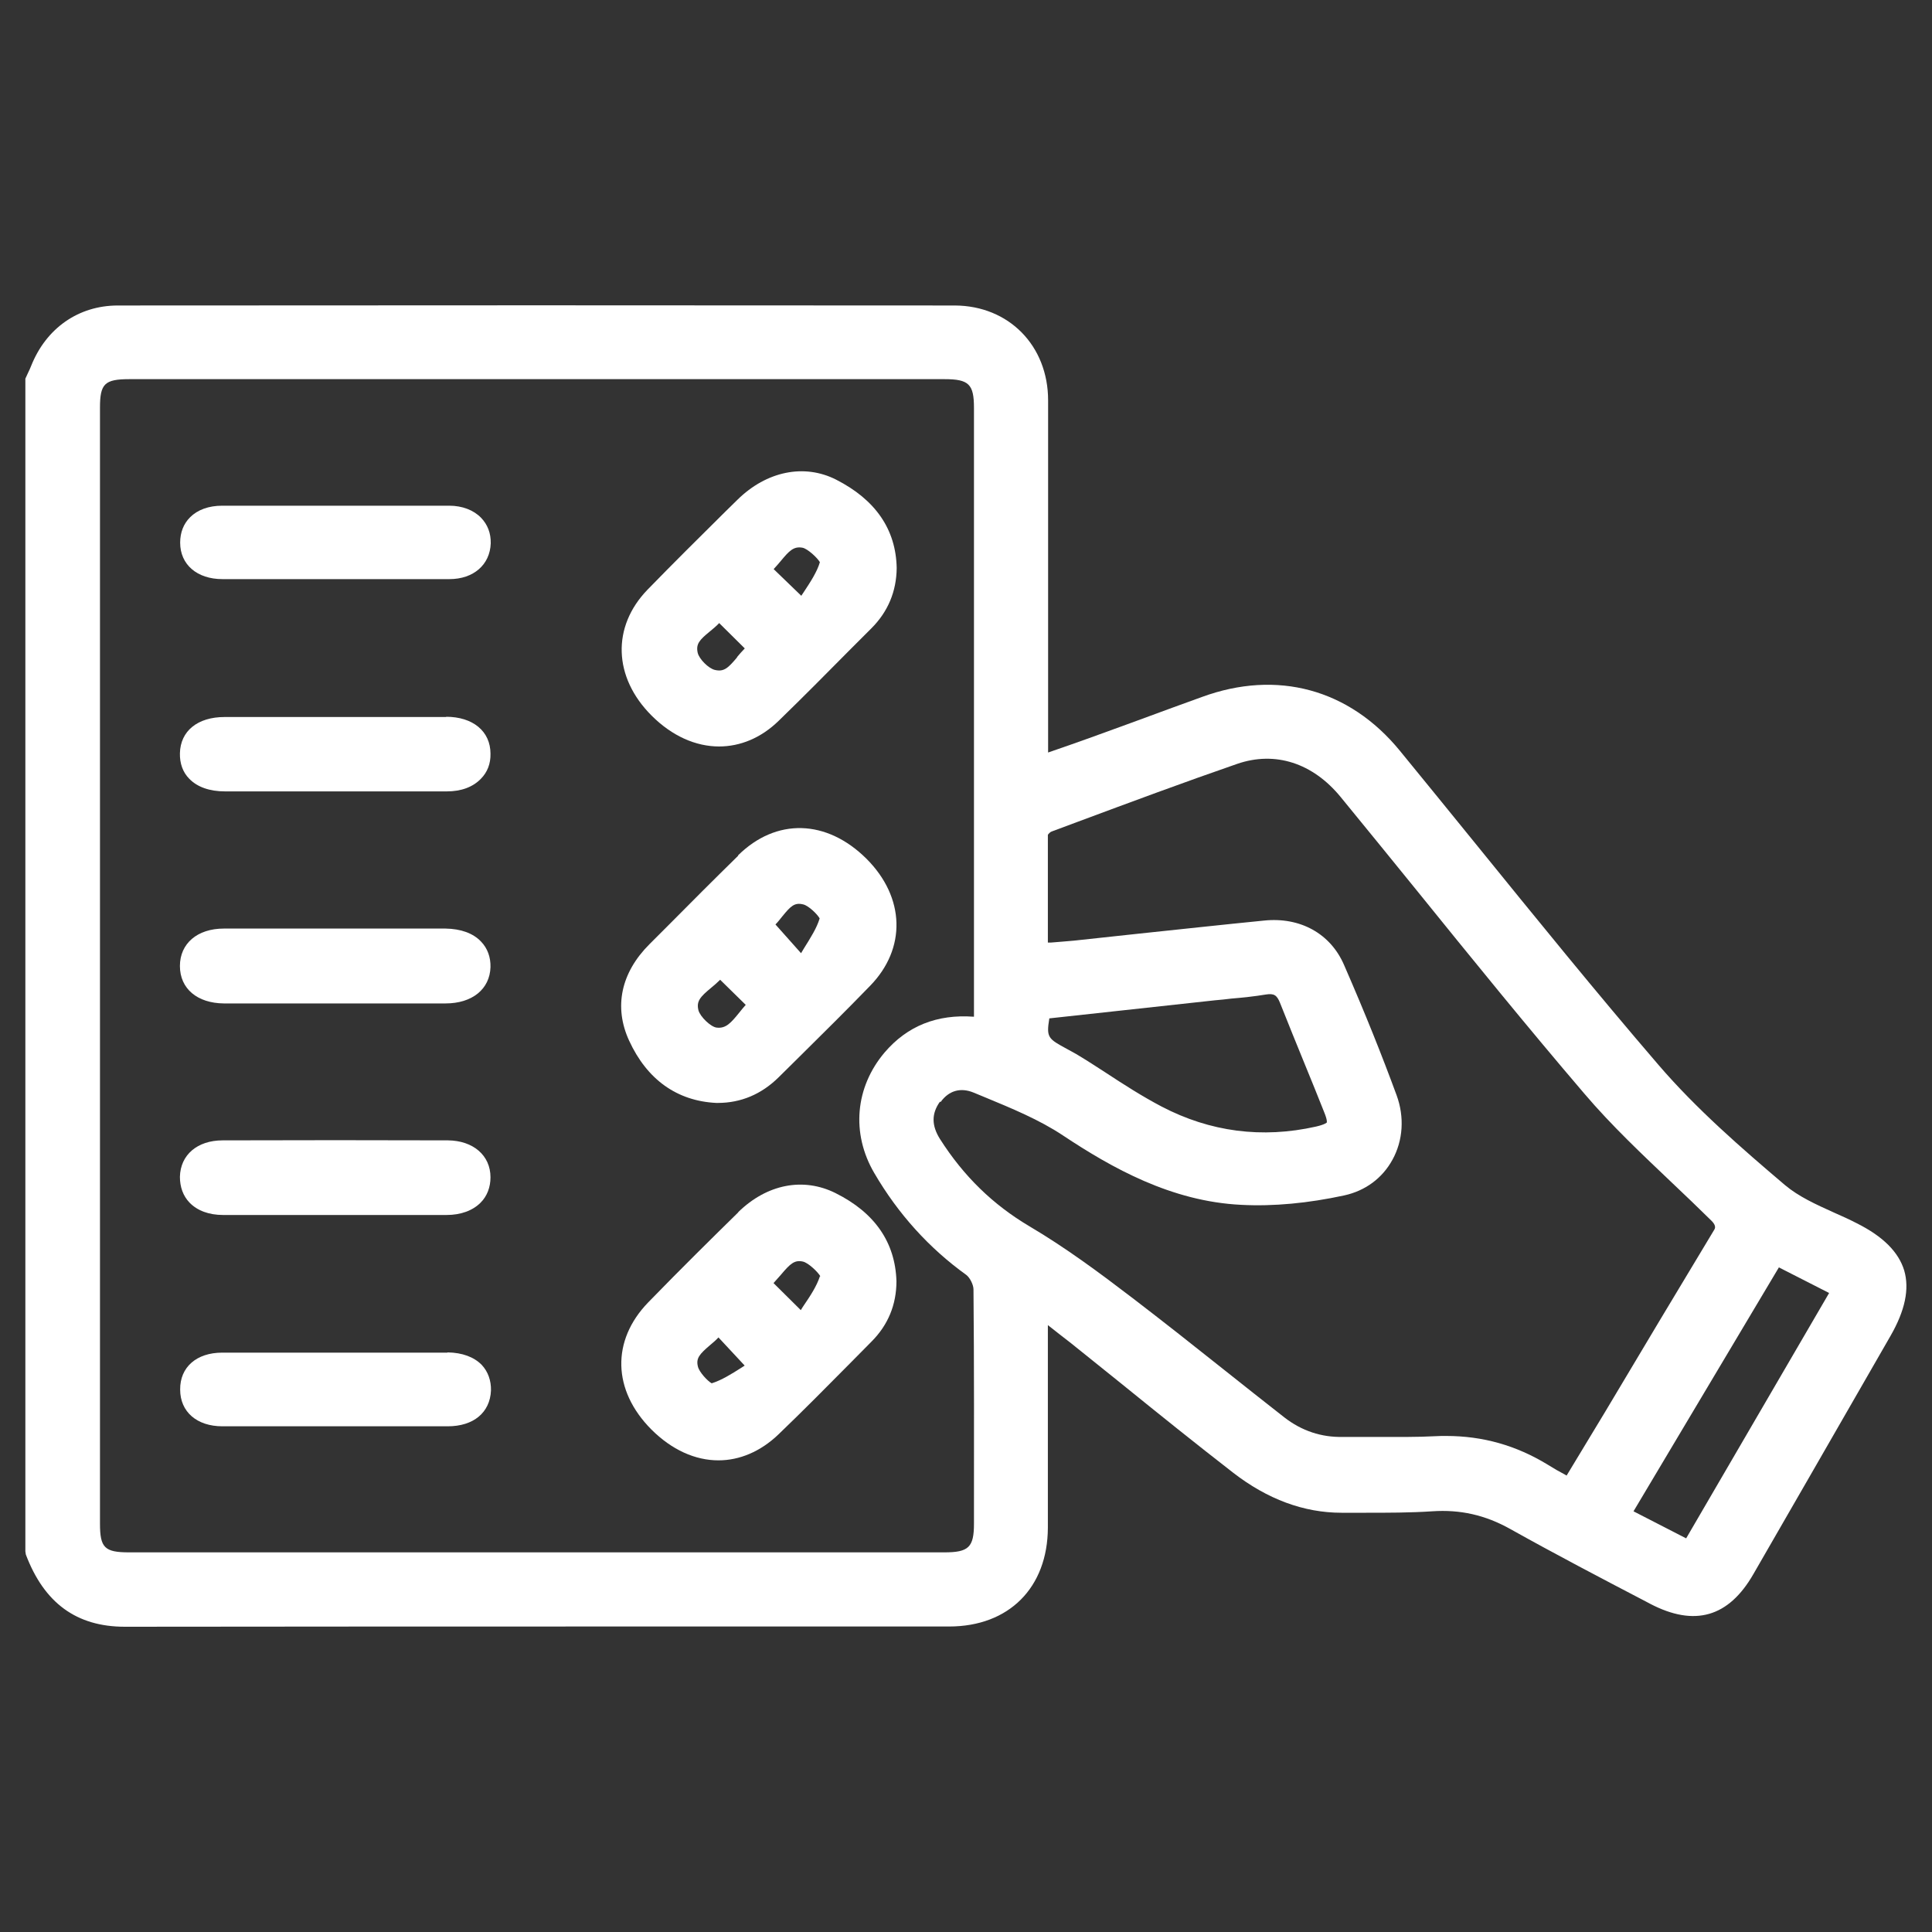
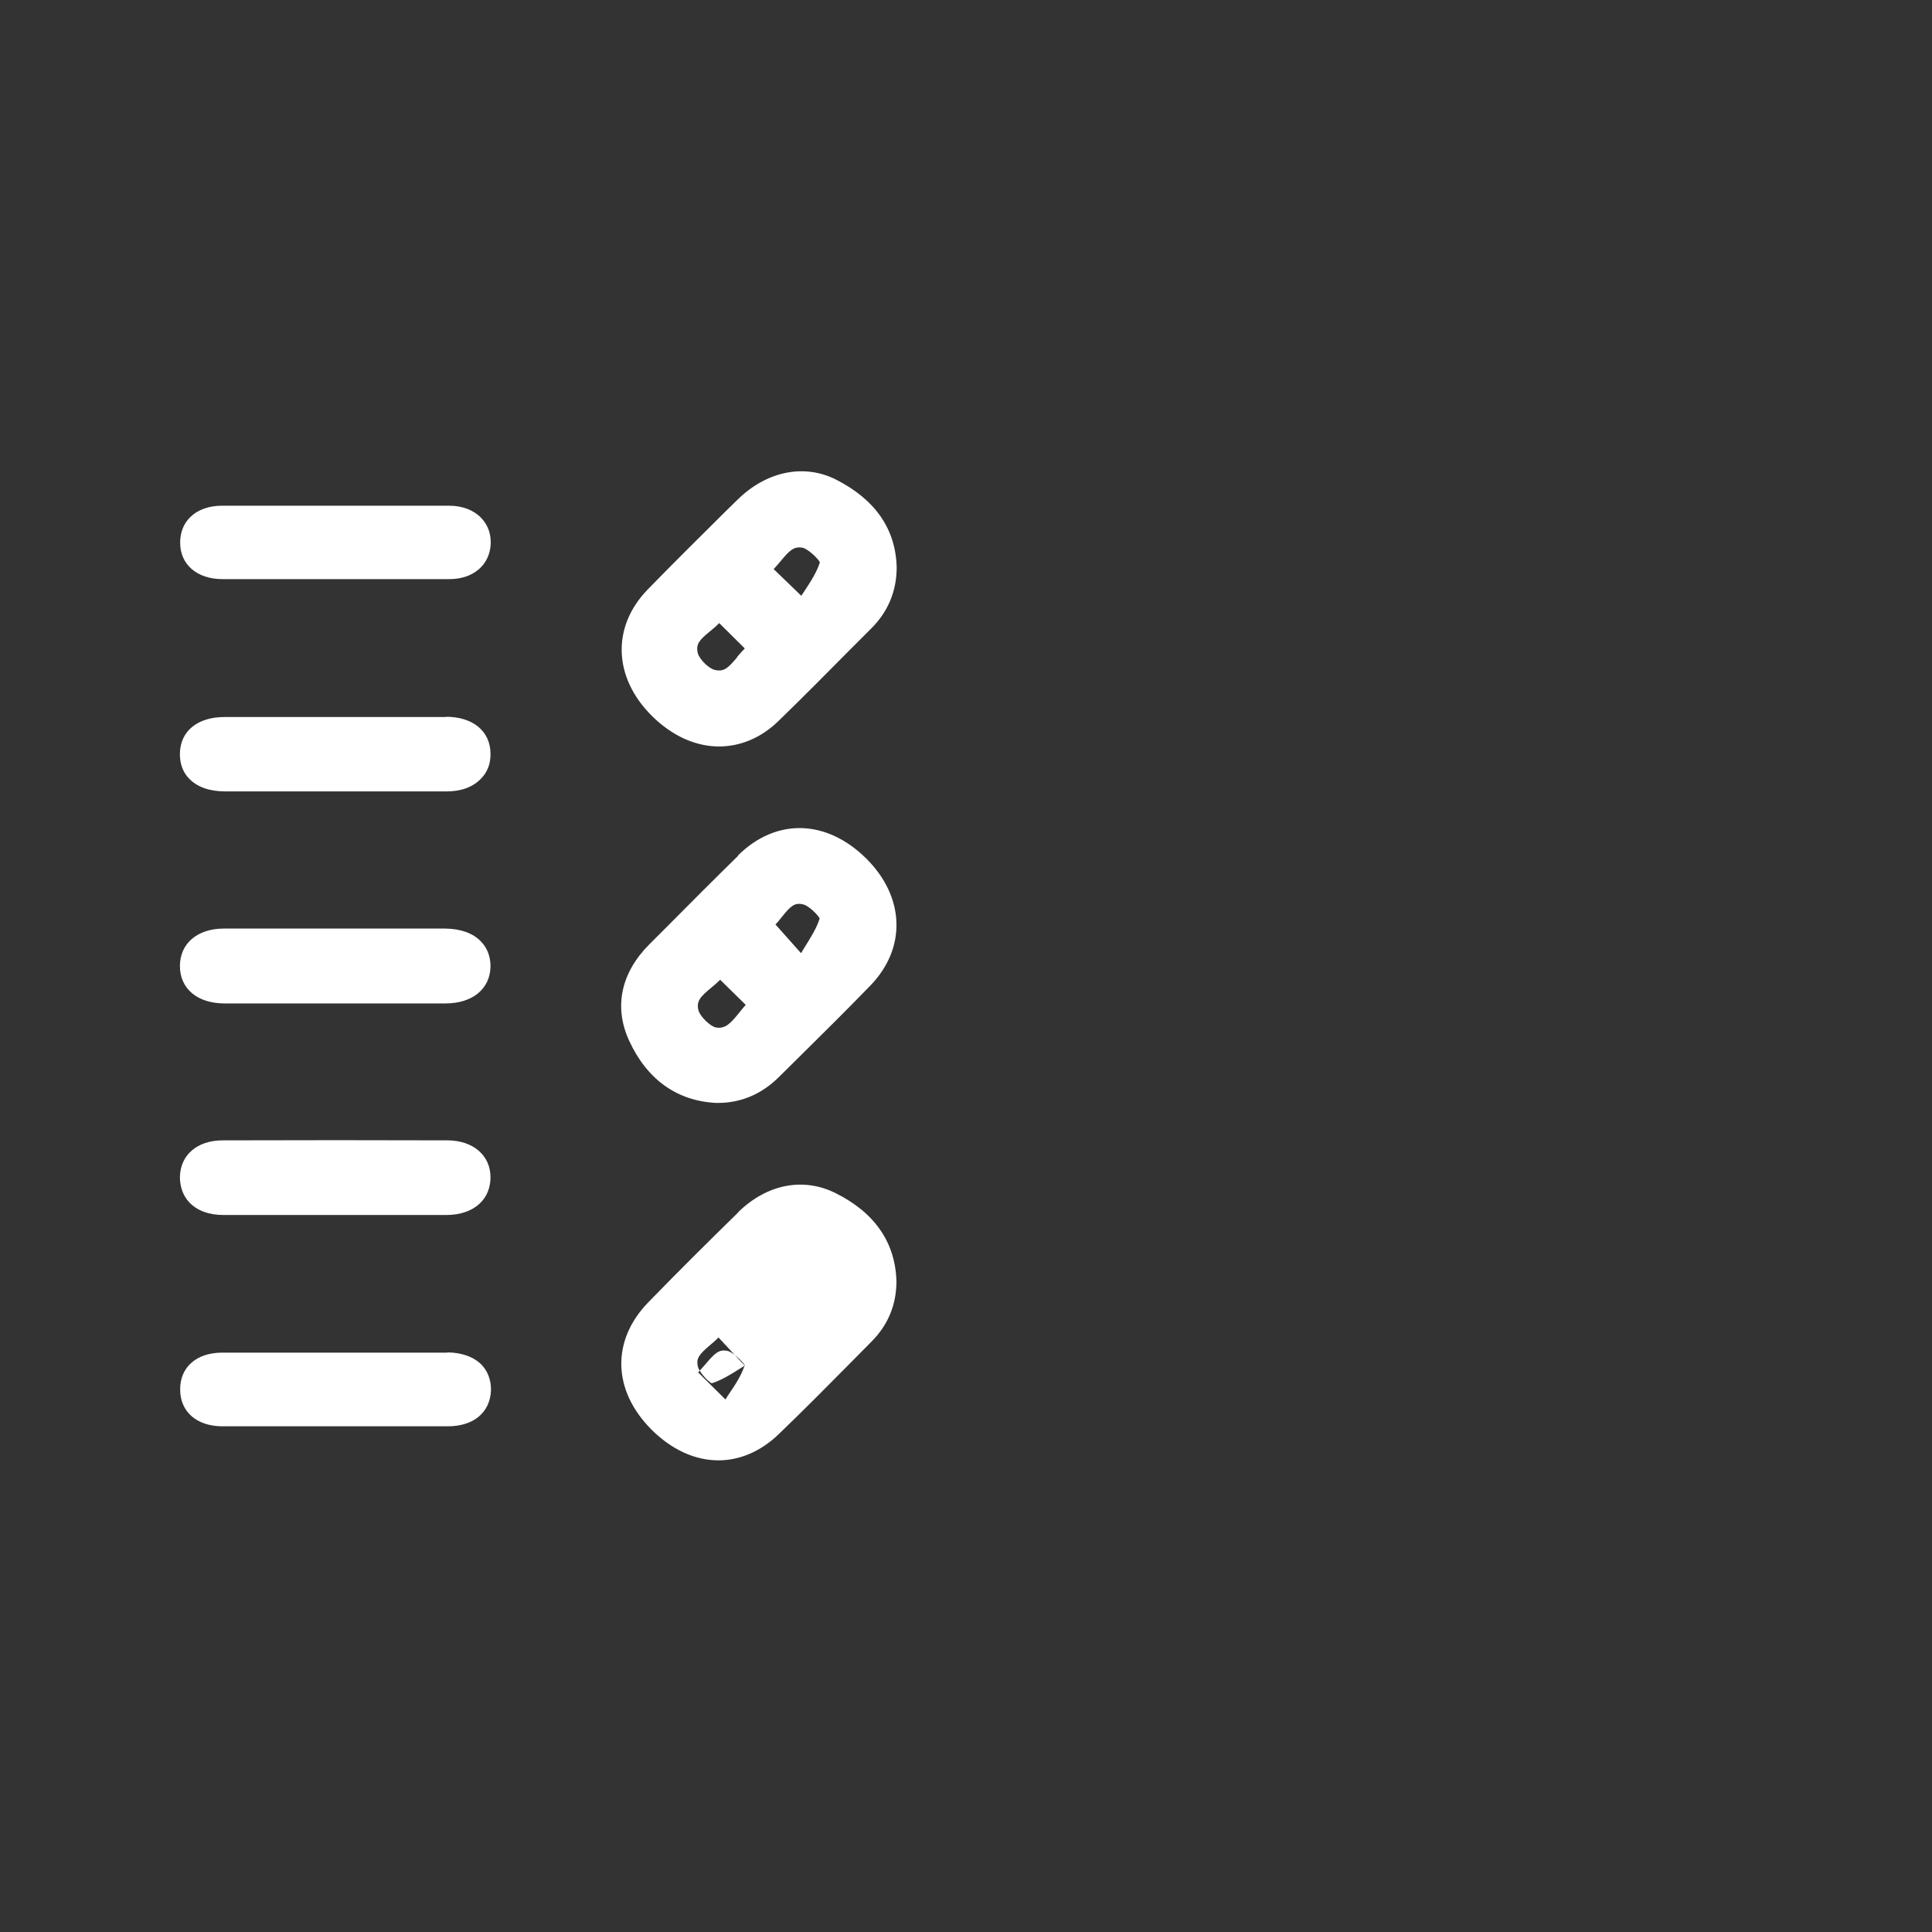
<svg xmlns="http://www.w3.org/2000/svg" id="Layer_1" data-name="Layer 1" viewBox="0 0 80 80">
  <rect x="0" y="0" width="80" height="80" fill="#333333" stroke="none" />
  <defs>
    <style>
      .cls-1 {
        fill: #fff;
      }
    </style>
  </defs>
-   <path class="cls-1" d="M78.85,52.61c-.23-.76-.87-1.41-1.97-1.96-.31-.16-.62-.3-.94-.44-.75-.34-1.46-.66-2.03-1.14-1.79-1.52-3.67-3.15-5.24-4.98-2.57-2.99-5.1-6.11-7.55-9.13-1.05-1.3-2.11-2.59-3.16-3.88-2.09-2.55-5.08-3.36-8.19-2.22l-1.24.45c-1.14.42-2.28.84-3.42,1.25-.49.18-.97.34-1.48.52l-.23.08v-4.41c0-3.39,0-6.78,0-10.17,0-2.27-1.63-3.92-3.86-3.93-11.55-.01-23.11-.01-34.66,0-1.63,0-2.97.94-3.59,2.5-.04.1-.08.19-.13.29l-.11.24v48.56l.02.13c.76,2.01,2.1,2.99,4.1,2.99h0c7.24-.01,14.48-.01,21.72-.01h12.41c2.48,0,4.08-1.61,4.09-4.09,0-1.66,0-3.31,0-4.97v-3.31s0-.08,0-.11c.34.27.65.51.96.75.7.56,1.39,1.12,2.09,1.68,1.53,1.24,3.06,2.47,4.62,3.68,1.42,1.1,2.93,1.66,4.49,1.66h.04c.33,0,.65,0,.98,0,.89,0,1.82,0,2.73-.06,1.16-.08,2.2.15,3.25.74,1.86,1.04,3.77,2.04,5.63,3.01l.15.08c1.84.96,3.25.56,4.28-1.24,1.57-2.72,3.14-5.45,4.71-8.18l.96-1.67c.61-1.06.79-1.95.57-2.71ZM75.74,53.54l-5.92,10.16-2.18-1.12,6.02-10.1,2.08,1.06ZM40.32,42.1c-1.52-.11-2.75.38-3.69,1.48-1.22,1.44-1.39,3.35-.43,4.99.99,1.7,2.28,3.12,3.81,4.22.15.11.3.41.3.6.03,3.16.02,6.32.02,9.47v.23c0,.98-.22,1.19-1.23,1.19-11.25,0-22.5,0-33.75,0-1.02,0-1.21-.19-1.21-1.19,0-15.4,0-30.81,0-46.21,0-.99.19-1.18,1.22-1.18h33.75c1.01,0,1.22.21,1.22,1.19,0,8.33,0,16.66,0,24.99,0,.07,0,.14,0,.22ZM38.95,45.63c.34-.47.82-.61,1.36-.39l.46.19c1.11.46,2.26.93,3.25,1.59,2.02,1.34,4.48,2.73,7.38,2.87,1.34.07,2.78-.07,4.26-.39.87-.19,1.58-.71,2-1.48.44-.8.5-1.77.17-2.67-.6-1.63-1.28-3.34-2.17-5.38-.56-1.31-1.82-2.01-3.33-1.85-1.72.17-3.45.36-5.17.54l-2.69.29c-.31.03-.62.05-.96.08h-.12s0-.68,0-.68c0-1.3,0-2.57,0-3.78.02-.04.11-.13.16-.14l1.1-.41c2.15-.8,4.38-1.63,6.58-2.39,1.57-.54,3.13-.04,4.29,1.38,1.06,1.29,2.11,2.59,3.16,3.88,2.24,2.77,4.56,5.63,6.92,8.39,1.13,1.33,2.42,2.54,3.66,3.72.53.5,1.05,1,1.61,1.55q.21.21.12.36c-1.52,2.52-3.03,5.04-4.53,7.56l-1.59,2.63-.05-.03c-.25-.13-.49-.27-.73-.42-1.31-.8-2.69-1.19-4.21-1.19-.15,0-.3,0-.45.01-.75.04-1.5.03-2.26.03-.53,0-1.05,0-1.57,0-.88.02-1.7-.25-2.42-.81-.86-.67-1.71-1.35-2.57-2.03-1.23-.98-2.46-1.95-3.7-2.9-1.4-1.07-2.79-2.1-4.28-2.98-1.52-.9-2.73-2.08-3.71-3.62-.35-.56-.35-1.05,0-1.54ZM43.44,42.17l6.87-.75c.22-.02.45-.04.67-.07.48-.04.96-.09,1.44-.17.33-.05.45.02.58.34.34.85.68,1.7,1.03,2.55.27.66.54,1.32.8,1.98.14.34.11.42.11.43,0,0-.06.08-.45.17-2.23.5-4.38.22-6.39-.83-.8-.42-1.58-.92-2.34-1.42-.36-.23-.72-.47-1.09-.69-.16-.1-.32-.18-.48-.27-.79-.43-.87-.47-.74-1.27Z" />
  <path class="cls-1" d="M30.57,35.43c-.98.96-1.96,1.94-2.93,2.92l-.75.75c-1.18,1.18-1.48,2.6-.84,3.99.74,1.61,1.98,2.5,3.61,2.58h.06c.96,0,1.81-.36,2.52-1.06l.88-.87c.97-.96,1.95-1.93,2.9-2.91,1.52-1.55,1.46-3.67-.14-5.27-1.65-1.64-3.74-1.7-5.32-.14ZM30.87,41.62c-.09.1-.17.2-.25.3-.35.43-.56.68-.95.63-.24-.03-.68-.45-.75-.72-.09-.37.07-.55.53-.93.12-.1.25-.21.37-.33l1.06,1.04ZM32.39,37.95c.35-.43.51-.59.87-.5.22.05.59.41.68.58-.12.4-.37.79-.65,1.24-.04.07-.08.13-.12.2l-1.06-1.19c.1-.1.19-.22.28-.33Z" />
  <path class="cls-1" d="M29.77,30.91c.88,0,1.74-.35,2.47-1.06,1.01-.98,2-1.98,2.99-2.98l.85-.85c.69-.69,1.04-1.53,1.05-2.5-.03-1.6-.88-2.83-2.51-3.66-1.32-.67-2.88-.35-4.08.83l-.51.5c-1.08,1.07-2.16,2.14-3.22,3.23-1.48,1.53-1.42,3.62.17,5.21.85.85,1.83,1.28,2.8,1.28ZM32.04,23.56c.1-.11.2-.22.29-.33.34-.41.53-.62.9-.55.21.04.62.42.72.6-.12.4-.38.8-.65,1.21-.04.06-.08.12-.12.18l-1.14-1.1ZM30.53,27.21c-.38.45-.55.62-.93.53-.26-.06-.65-.45-.71-.71-.08-.36.07-.53.5-.88.13-.11.27-.22.39-.35l1.06,1.05c-.12.12-.23.25-.33.37Z" />
-   <path class="cls-1" d="M30.57,50.2c-1.03,1.01-2.38,2.34-3.73,3.73-1.53,1.58-1.48,3.64.13,5.26.85.85,1.82,1.28,2.78,1.28.87,0,1.74-.36,2.49-1.08,1.01-.97,2-1.97,2.98-2.96l.86-.87c.69-.69,1.04-1.53,1.04-2.51-.05-1.61-.9-2.84-2.53-3.65-1.33-.66-2.83-.37-4.02.79ZM30.83,56.55l-.14.09c-.41.26-.81.51-1.22.64-.17-.09-.52-.47-.57-.69-.09-.35.07-.52.5-.89.12-.1.24-.2.35-.32l1.08,1.16ZM33.95,52.85c-.13.4-.39.8-.67,1.21-.04.06-.08.12-.12.19l-1.13-1.12c.11-.12.21-.24.31-.35.38-.45.56-.62.91-.54.22.05.62.43.72.61Z" />
+   <path class="cls-1" d="M30.57,50.2c-1.03,1.01-2.38,2.34-3.73,3.73-1.53,1.58-1.48,3.64.13,5.26.85.85,1.82,1.28,2.78,1.28.87,0,1.74-.36,2.49-1.08,1.01-.97,2-1.97,2.98-2.96l.86-.87c.69-.69,1.04-1.53,1.04-2.51-.05-1.61-.9-2.84-2.53-3.65-1.33-.66-2.83-.37-4.02.79ZM30.83,56.55l-.14.09c-.41.26-.81.51-1.22.64-.17-.09-.52-.47-.57-.69-.09-.35.07-.52.5-.89.12-.1.24-.2.35-.32l1.08,1.16Zc-.13.4-.39.8-.67,1.21-.04.06-.08.12-.12.19l-1.13-1.12c.11-.12.21-.24.31-.35.38-.45.56-.62.91-.54.22.05.62.43.72.61Z" />
  <path class="cls-1" d="M18.45,38.45c-1.09,0-2.19,0-3.28,0h-1.31s-1.31,0-1.31,0c-1.09,0-2.19,0-3.28,0-1.1,0-1.82.62-1.82,1.55,0,.94.72,1.54,1.82,1.55,1.53,0,3.06,0,4.59,0s3.06,0,4.59,0c1.1,0,1.83-.59,1.86-1.5.01-.41-.12-.78-.39-1.06-.33-.35-.84-.53-1.47-.54Z" />
  <path class="cls-1" d="M18.55,47.22c-3.11-.01-6.22-.01-9.33,0-1.05,0-1.75.6-1.77,1.51,0,.42.13.79.4,1.07.32.33.8.51,1.39.51,1.08,0,2.16,0,3.24,0h1.35s1.37,0,1.37,0c.46,0,.91,0,1.37,0,.64,0,1.28,0,1.92,0,.59,0,1.08-.18,1.41-.51.27-.27.41-.64.41-1.05,0-.91-.72-1.52-1.76-1.53Z" />
  <path class="cls-1" d="M18.48,29.69c-3.06,0-6.12,0-9.18,0-1.12,0-1.83.58-1.85,1.5-.01.42.12.79.39,1.06.33.34.84.52,1.48.52,1.06,0,2.12,0,3.18,0h1.34s1.37,0,1.37,0c.46,0,.92,0,1.37,0,.64,0,1.28,0,1.92,0,.6,0,1.08-.18,1.41-.52.27-.27.41-.63.4-1.04,0-.93-.73-1.53-1.84-1.53Z" />
  <path class="cls-1" d="M9.2,23.98c1.07,0,2.14,0,3.21,0h1.38s1.43,0,1.43,0c.48,0,.95,0,1.43,0,.65,0,1.31,0,1.96,0,1,0,1.68-.6,1.71-1.48.01-.42-.13-.78-.4-1.06-.31-.32-.78-.5-1.32-.5-3.13,0-6.27,0-9.4,0-.56,0-1.02.17-1.33.48-.27.27-.41.63-.41,1.05,0,.91.7,1.51,1.75,1.51Z" />
  <path class="cls-1" d="M18.52,56.01c-1.1,0-2.2,0-3.29,0h-1.37s-1.33,0-1.33,0c-1.11,0-2.22,0-3.33,0-1.06,0-1.75.6-1.74,1.53,0,.92.69,1.52,1.75,1.52,1.48,0,2.97,0,4.45,0,1.62,0,3.25,0,4.88,0,1.07,0,1.75-.57,1.79-1.48.01-.41-.12-.78-.38-1.06-.32-.33-.81-.51-1.41-.52Z" />
</svg>